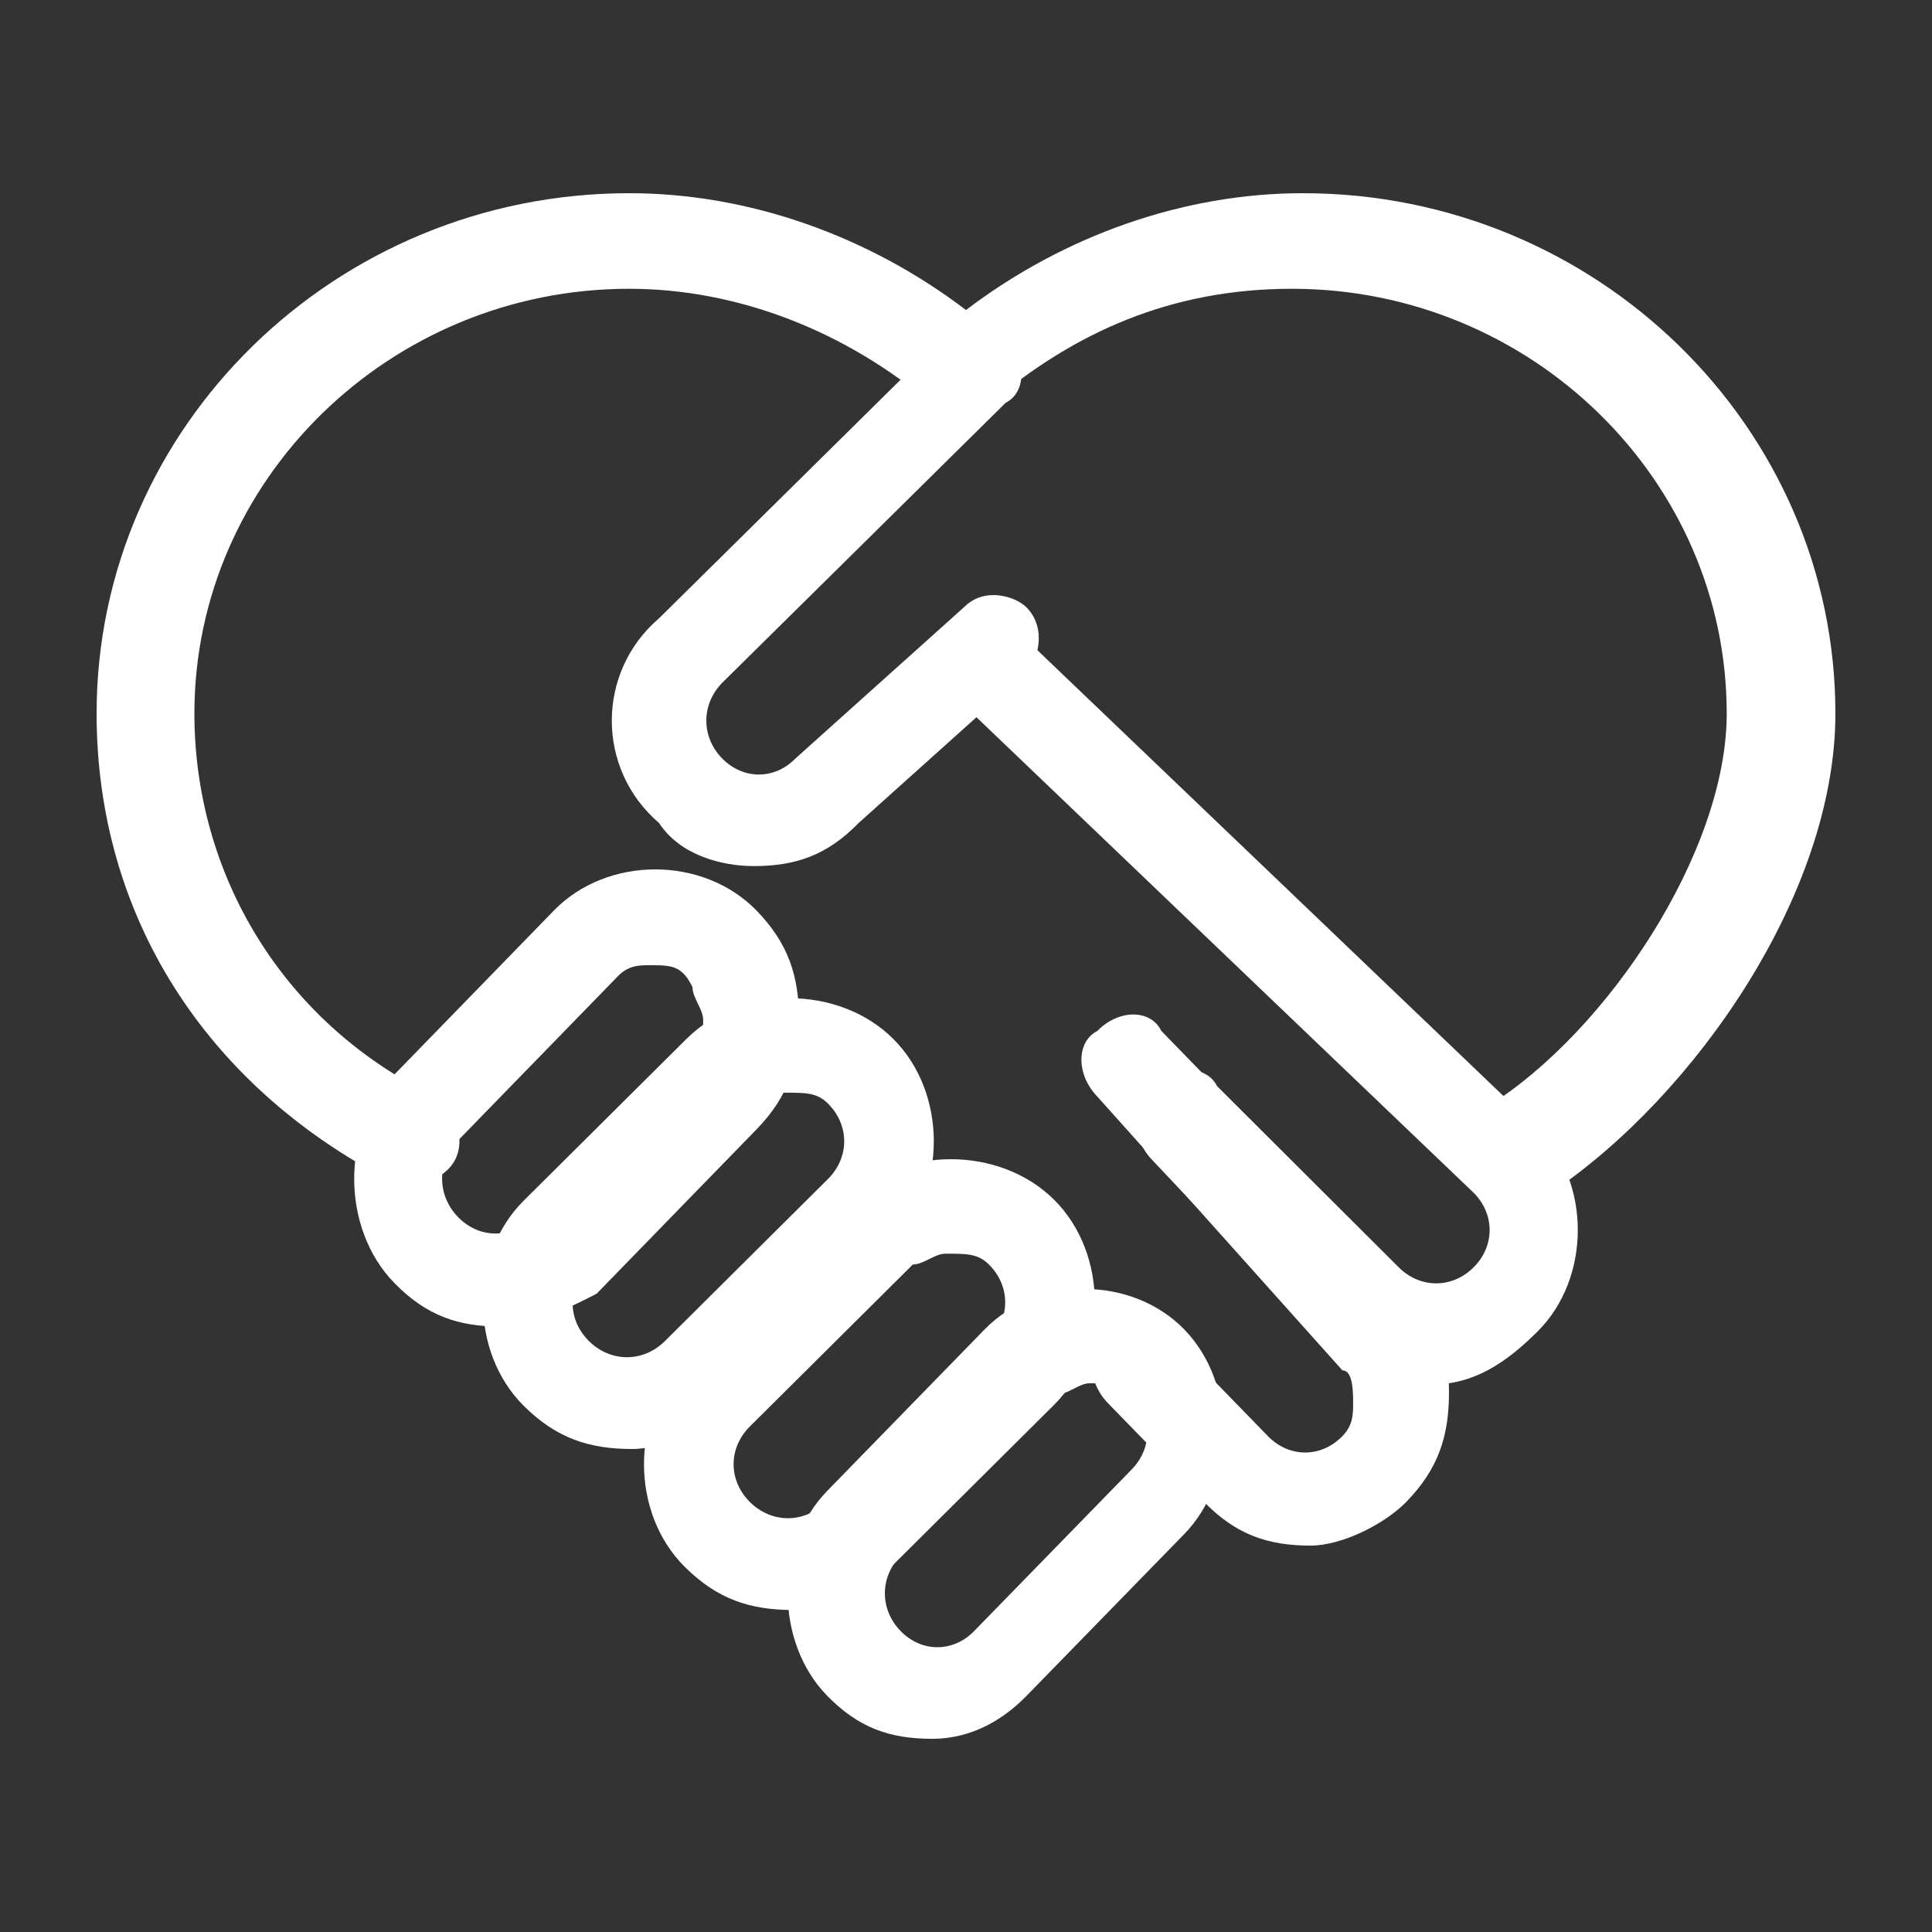
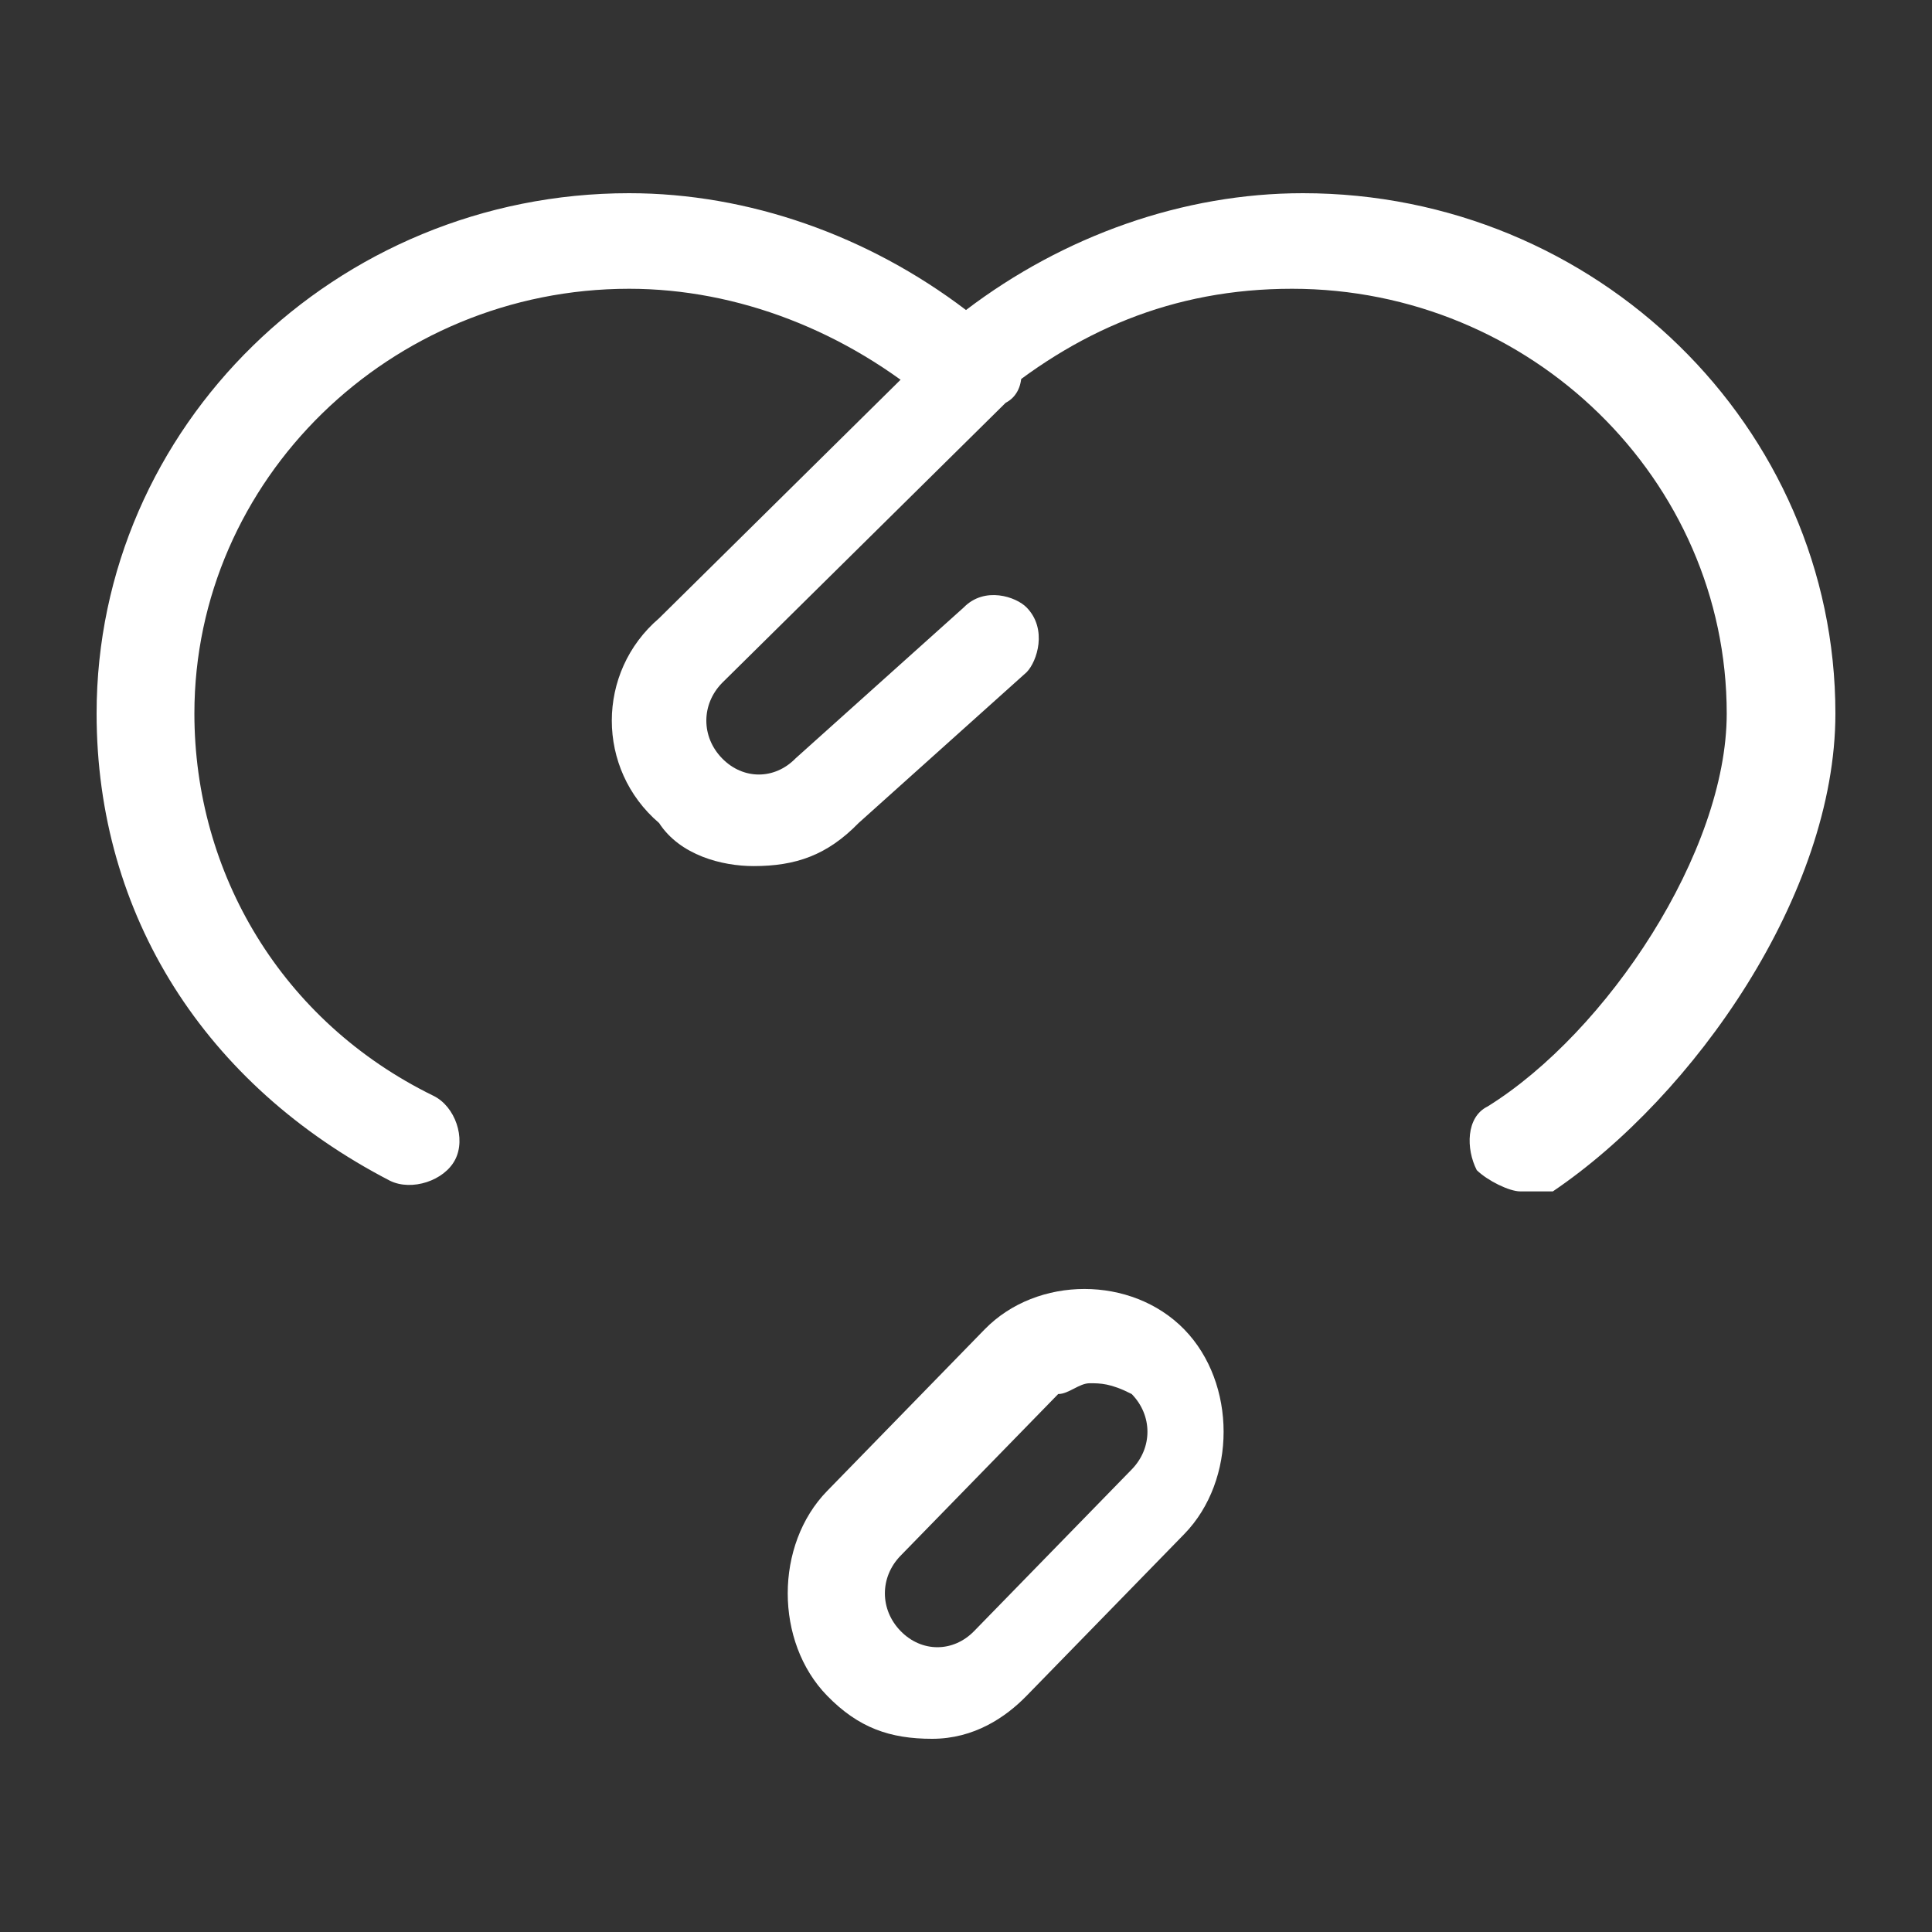
<svg xmlns="http://www.w3.org/2000/svg" width="60" height="60" viewBox="0 0 60 60" fill="none">
  <rect x="0" y="0" width="60" height="60" fill="#333333" stroke="none" />
  <g id="Frame">
    <path id="Vector" d="M47.212 37C46.875 37 46.2 36.67 45.862 36.34C45.525 35.681 45.525 34.691 46.2 34.362C49.913 32.053 53.625 26.447 53.625 22.16C53.625 14.904 47.55 8.968 40.125 8.968C36.413 8.968 33.375 10.287 30.675 12.596C30.337 13.255 29.663 13.255 28.988 12.596C26.288 10.287 22.913 8.968 19.538 8.968C12.113 8.968 6.037 14.904 6.037 22.16C6.037 27.106 8.738 31.723 13.463 34.032C14.137 34.362 14.475 35.351 14.137 36.011C13.8 36.67 12.787 37 12.113 36.67C6.375 33.702 3 28.425 3 22.16C3 13.255 10.425 6 19.538 6C23.25 6 26.962 7.319 30 9.628C33.038 7.319 36.75 6 40.462 6C49.575 6 57 13.255 57 22.16C57 27.766 52.612 34.032 48.225 37H47.212Z" fill="white" />
-     <path id="Vector_2" d="M44.436 43C43.108 43 42.112 42.669 41.116 41.676L35.805 36.048C35.141 35.386 35.141 34.393 35.805 33.731C36.469 33.069 37.465 33.069 37.797 33.731L43.44 39.359C44.104 40.021 45.1 40.021 45.764 39.359C46.427 38.697 46.427 37.703 45.764 37.041L29.498 21.483C28.834 20.821 28.834 19.828 29.498 19.497C30.162 18.834 31.158 18.834 31.49 19.497L47.755 35.055C49.415 36.71 49.415 39.69 47.755 41.345C46.759 42.338 45.764 43 44.436 43Z" fill="white" />
-     <path id="Vector_3" d="M40.698 48C39.375 48 38.382 47.66 37.389 46.64L34.411 43.579C33.749 42.899 33.749 41.879 34.411 41.538C35.073 40.858 36.066 40.858 36.397 41.538L39.375 44.599C40.036 45.279 41.029 45.279 41.691 44.599C42.022 44.259 42.022 43.919 42.022 43.579C42.022 43.239 42.022 42.559 41.691 42.559L34.08 34.057C33.419 33.377 33.419 32.356 34.08 32.016C34.742 31.336 35.735 31.336 36.066 32.016L43.676 39.838C44.669 40.858 45 41.879 45 43.239C45 44.599 44.669 45.619 43.676 46.64C43.015 47.32 41.691 48 40.698 48ZM15.55 41.198C14.226 41.198 13.234 40.858 12.241 39.838C10.586 38.138 10.586 35.077 12.241 33.377L17.204 28.275C18.859 26.575 21.837 26.575 23.491 28.275C24.484 29.296 24.815 30.316 24.815 31.676C24.815 33.036 24.484 34.057 23.491 35.077L18.528 40.178C17.866 40.518 16.543 41.198 15.55 41.198ZM20.183 29.976C19.852 29.976 19.521 29.976 19.19 30.316L14.226 35.417C13.565 36.097 13.565 37.117 14.226 37.798C14.888 38.478 15.881 38.478 16.543 37.798L21.506 32.696C21.837 32.356 21.837 32.016 21.837 31.676C21.837 31.336 21.506 30.996 21.506 30.656C21.175 29.976 20.844 29.976 20.183 29.976Z" fill="white" />
-     <path id="Vector_4" d="M19.639 45C18.289 45 17.277 44.665 16.265 43.659C14.578 41.982 14.578 38.964 16.265 37.287L21.325 32.258C23.012 30.581 26.048 30.581 27.735 32.258C29.422 33.934 29.422 36.952 27.735 38.629L22.675 43.659C22 44.329 20.651 45 19.639 45ZM24.361 33.934C24.024 33.934 23.687 34.27 23.349 34.27L18.289 39.299C17.614 39.97 17.614 40.976 18.289 41.647C18.964 42.317 19.976 42.317 20.651 41.647L25.711 36.617C26.386 35.946 26.386 34.94 25.711 34.27C25.373 33.934 25.036 33.934 24.361 33.934Z" fill="white" />
-     <path id="Vector_5" d="M24.639 50C23.289 50 22.277 49.665 21.265 48.659C19.578 46.982 19.578 43.964 21.265 42.287L26.325 37.258C28.012 35.581 31.048 35.581 32.735 37.258C34.422 38.934 34.422 41.952 32.735 43.629L27.675 48.659C27 49.329 25.988 50 24.639 50ZM29.361 38.934C29.024 38.934 28.687 39.27 28.349 39.27L23.289 44.299C22.614 44.97 22.614 45.976 23.289 46.647C23.964 47.317 24.976 47.317 25.651 46.647L30.711 41.617C31.386 40.946 31.386 39.94 30.711 39.27C30.373 38.934 30.036 38.934 29.361 38.934Z" fill="white" />
    <path id="Vector_6" d="M28.948 54C27.644 54 26.665 53.665 25.687 52.662C24.056 50.989 24.056 47.977 25.687 46.304L30.579 41.285C32.21 39.612 35.146 39.612 36.777 41.285C38.408 42.958 38.408 45.97 36.777 47.643L31.884 52.662C31.232 53.331 30.253 54 28.948 54ZM33.841 42.958C33.515 42.958 33.189 43.293 32.863 43.293L27.97 48.312C27.318 48.981 27.318 49.985 27.97 50.654C28.622 51.323 29.601 51.323 30.253 50.654L35.146 45.635C35.798 44.966 35.798 43.962 35.146 43.293C34.494 42.958 34.167 42.958 33.841 42.958ZM23.403 26.897C22.425 26.897 21.12 26.563 20.468 25.559C18.511 23.886 18.511 20.875 20.468 19.201L29.275 10.502C29.927 9.833 30.906 9.833 31.232 10.502C31.884 11.171 31.884 12.175 31.232 12.509L22.425 21.209C21.773 21.878 21.773 22.882 22.425 23.551C23.077 24.221 24.056 24.221 24.708 23.551L29.927 18.867C30.579 18.198 31.558 18.532 31.884 18.867C32.536 19.536 32.21 20.54 31.884 20.875L26.665 25.559C25.687 26.563 24.708 26.897 23.403 26.897Z" fill="white" />
  </g>
</svg>